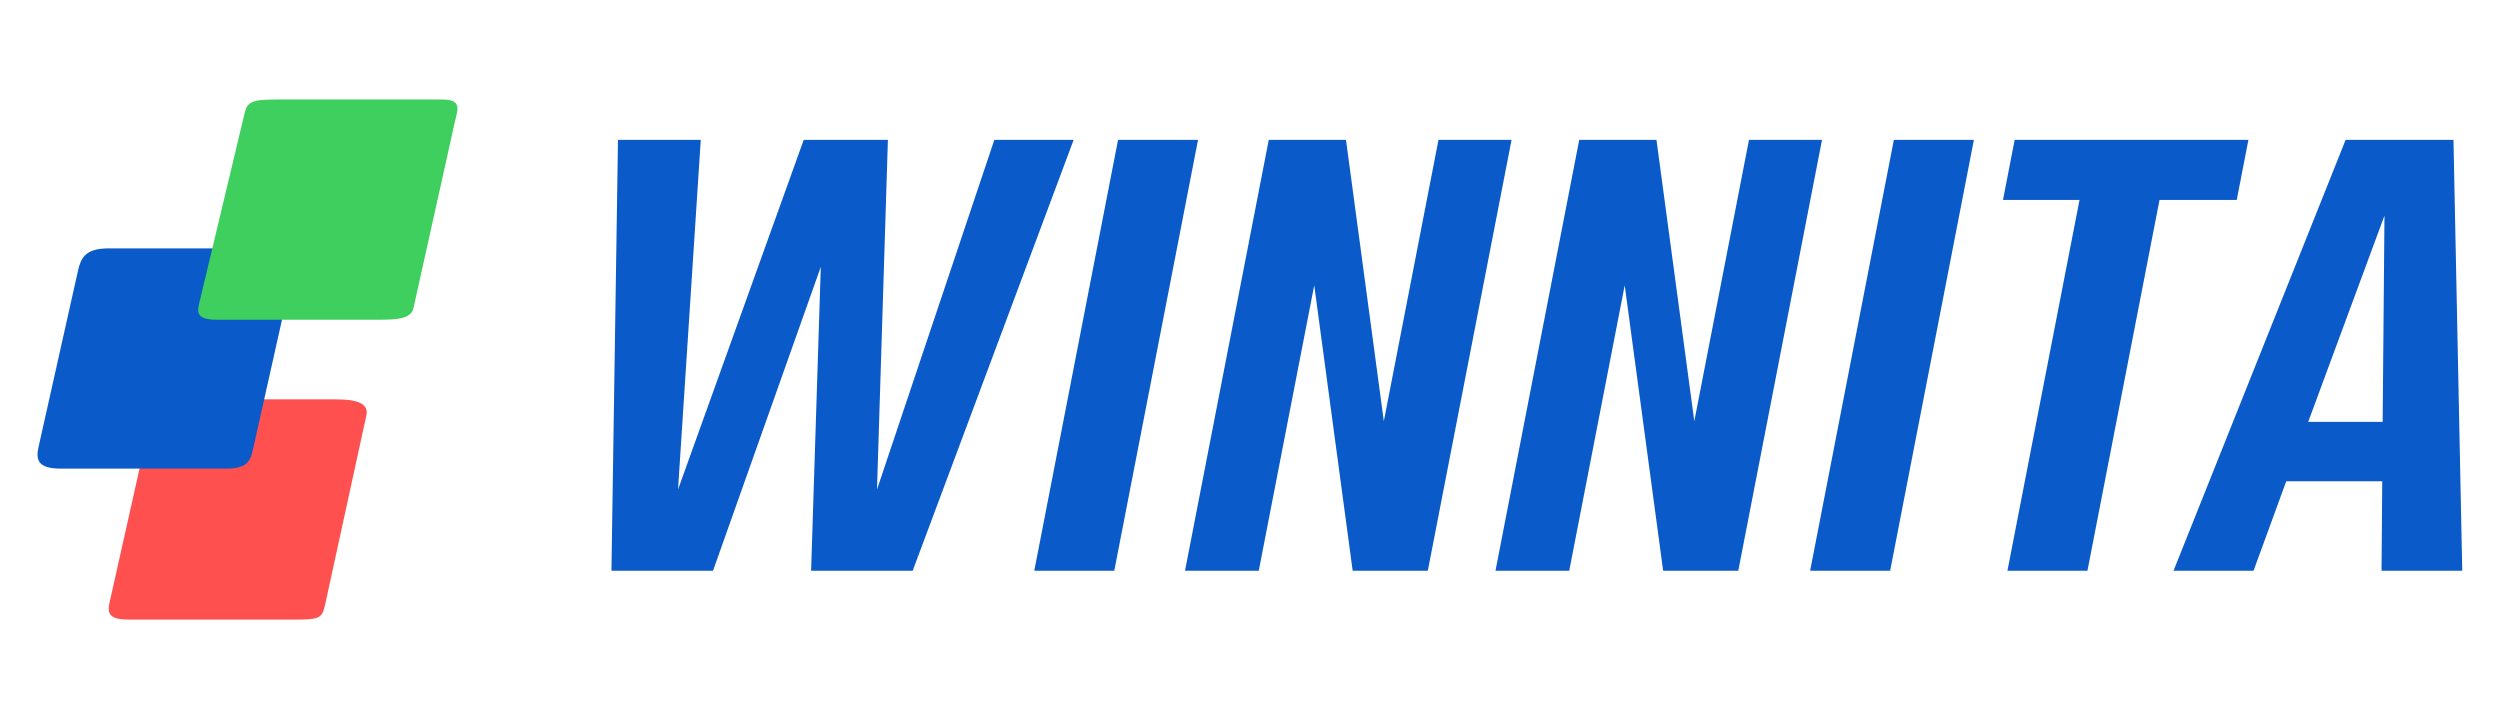
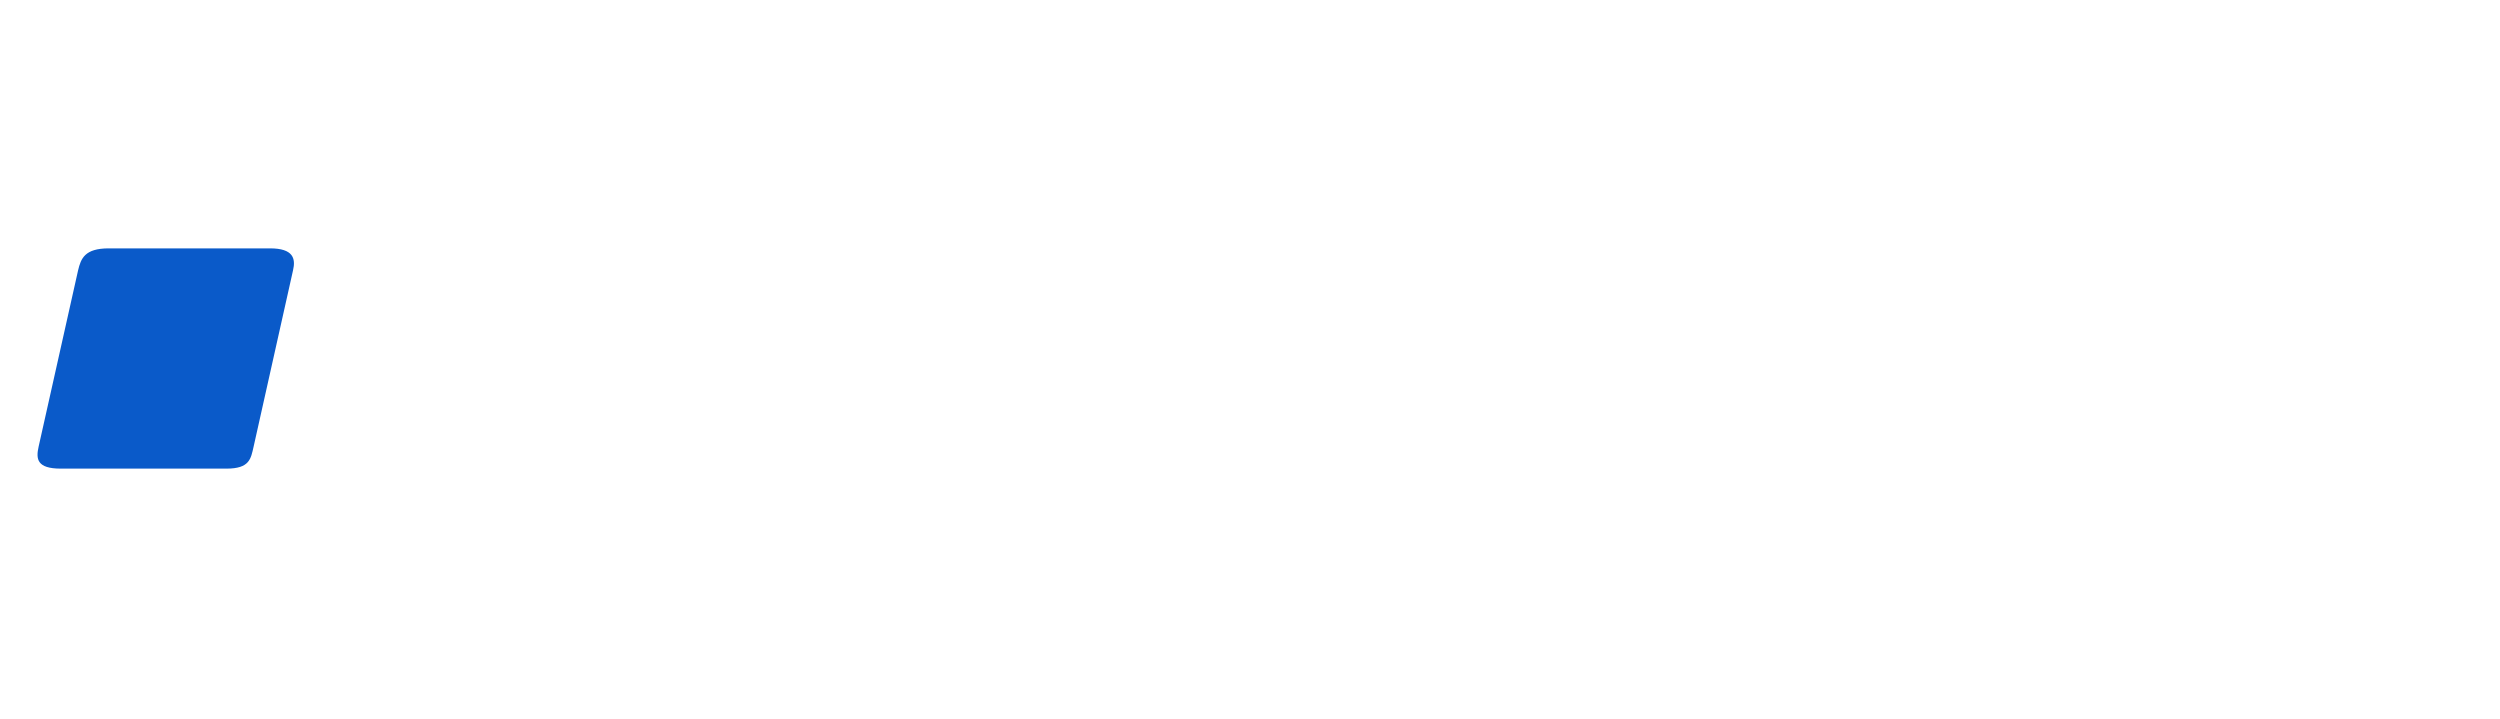
<svg xmlns="http://www.w3.org/2000/svg" id="eJ7SRNcHgnT1" viewBox="0 0 146 42" shape-rendering="geometricPrecision" text-rendering="geometricPrecision">
  <style>
#eJ7SRNcHgnT3_ts {animation: eJ7SRNcHgnT3_ts__ts 15000ms linear infinite normal forwards}@keyframes eJ7SRNcHgnT3_ts__ts { 0% {transform: translate(13.521px,22.894px) scale(1,1)} 2.667% {transform: translate(13.521px,22.894px) scale(1,1);animation-timing-function: cubic-bezier(0.42,0,0.58,1)} 4% {transform: translate(13.521px,22.894px) scale(-0.003,1);animation-timing-function: cubic-bezier(0.42,0,0.58,1)} 5.333% {transform: translate(13.521px,22.894px) scale(1,1)} 100% {transform: translate(13.521px,22.894px) scale(1,1)}} #eJ7SRNcHgnT4_ts {animation: eJ7SRNcHgnT4_ts__ts 15000ms linear infinite normal forwards}@keyframes eJ7SRNcHgnT4_ts__ts { 0% {transform: translate(10.623px,16.817px) scale(1,1)} 1.333% {transform: translate(10.623px,16.817px) scale(1,1);animation-timing-function: cubic-bezier(0.42,0,0.58,1)} 2.667% {transform: translate(10.623px,16.817px) scale(-0.003,1);animation-timing-function: cubic-bezier(0.42,0,0.58,1)} 4% {transform: translate(10.623px,16.817px) scale(1,1)} 100% {transform: translate(10.623px,16.817px) scale(1,1)}} #eJ7SRNcHgnT5_ts {animation: eJ7SRNcHgnT5_ts__ts 15000ms linear infinite normal forwards}@keyframes eJ7SRNcHgnT5_ts__ts { 0% {transform: translate(17.148px,10.827px) scale(1,1);animation-timing-function: cubic-bezier(0.42,0,0.58,1)} 1.333% {transform: translate(17.148px,10.827px) scale(-0.003,1);animation-timing-function: cubic-bezier(0.42,0,0.58,1)} 2.667% {transform: translate(17.148px,10.827px) scale(1,1)} 100% {transform: translate(17.148px,10.827px) scale(1,1)}}
</style>
  <g transform="matrix(1.451 0 0 1.451-5.735-3.466)">
    <g id="eJ7SRNcHgnT3_ts" transform="translate(13.521,22.894) scale(1,1)">
-       <path d="M18.694,19.132c.114-.479-.296-.67-1.231-.67h-6.348c-.969,0-1.006.408-1.121.887L8.407,26.44c-.112.496-.246.886.723.886h6.663c.934,0,1.115-.03,1.228-.526l1.672-7.669Z" transform="translate(-13.521,-22.894)" fill="#ff5050" />
-     </g>
+       </g>
    <g id="eJ7SRNcHgnT4_ts" transform="translate(10.623,16.817) scale(1,1)">
-       <path d="M15.746,13.271c.114-.479.009-.886-.925-.886h-6.491c-.969,0-1.121.408-1.235.886L5.507,20.364c-.112.496-.075.886.894.886h6.664c.934,0,.982-.39,1.095-.886l1.586-7.092Z" transform="translate(-10.623,-16.817)" fill="#0a5ac9" />
+       <path d="M15.746,13.271c.114-.479.009-.886-.925-.886h-6.491c-.969,0-1.121.408-1.235.886L5.507,20.364c-.112.496-.075.886.894.886h6.664c.934,0,.982-.39,1.095-.886Z" transform="translate(-10.623,-16.817)" fill="#0a5ac9" />
    </g>
    <g id="eJ7SRNcHgnT5_ts" transform="translate(17.148,10.827) scale(1,1)">
-       <path d="M22.263,7.28c.114-.479.294-.887-.513-.887h-6.5c-.969,0-1.325.018-1.439.496l-1.787,7.483c-.112.496-.302.886.667.886h6.087c.934,0,1.702.037,1.814-.46l1.671-7.519Z" transform="translate(-17.148,-10.827)" fill="#3fcf5f" />
-     </g>
-     <path d="M47.165,8.017h-3.192L39.25,22.09l.439-14.073h-3.388L31.242,22.09l.915-14.073h-3.332L28.562,25.36h4.088l4.338-12.231-.39,12.231h4.088L47.165,8.017Zm1.786,0h3.22L48.8,25.36h-3.22L48.952,8.017Zm15.838,0h-2.94L59.649,19.341L58.126,8.017h-3.108L51.647,25.36h2.968l2.233-11.489l1.547,11.489h3.024L64.79,8.017Zm9.556,0h2.94L73.915,25.36h-3.024L69.344,13.872L67.111,25.36h-2.968L67.514,8.017h3.108L72.145,19.341L74.346,8.017Zm9.052,0h-3.22L76.807,25.36h3.22L83.398,8.017Zm11.05,0l-.47,2.419h-3.108l-2.901,14.925h-3.22l2.901-14.925h-3.08l.47-2.419h9.408ZM99.805,25.36l.028-3.601h-3.864l-1.316,3.601h-3.22L98.36,8.017h4.34l.353,17.343h-3.248Zm-2.951-5.992h2.996l.073-8.301-3.07,8.301Z" clip-rule="evenodd" fill="#0a5ac9" fill-rule="evenodd" />
+       </g>
  </g>
</svg>